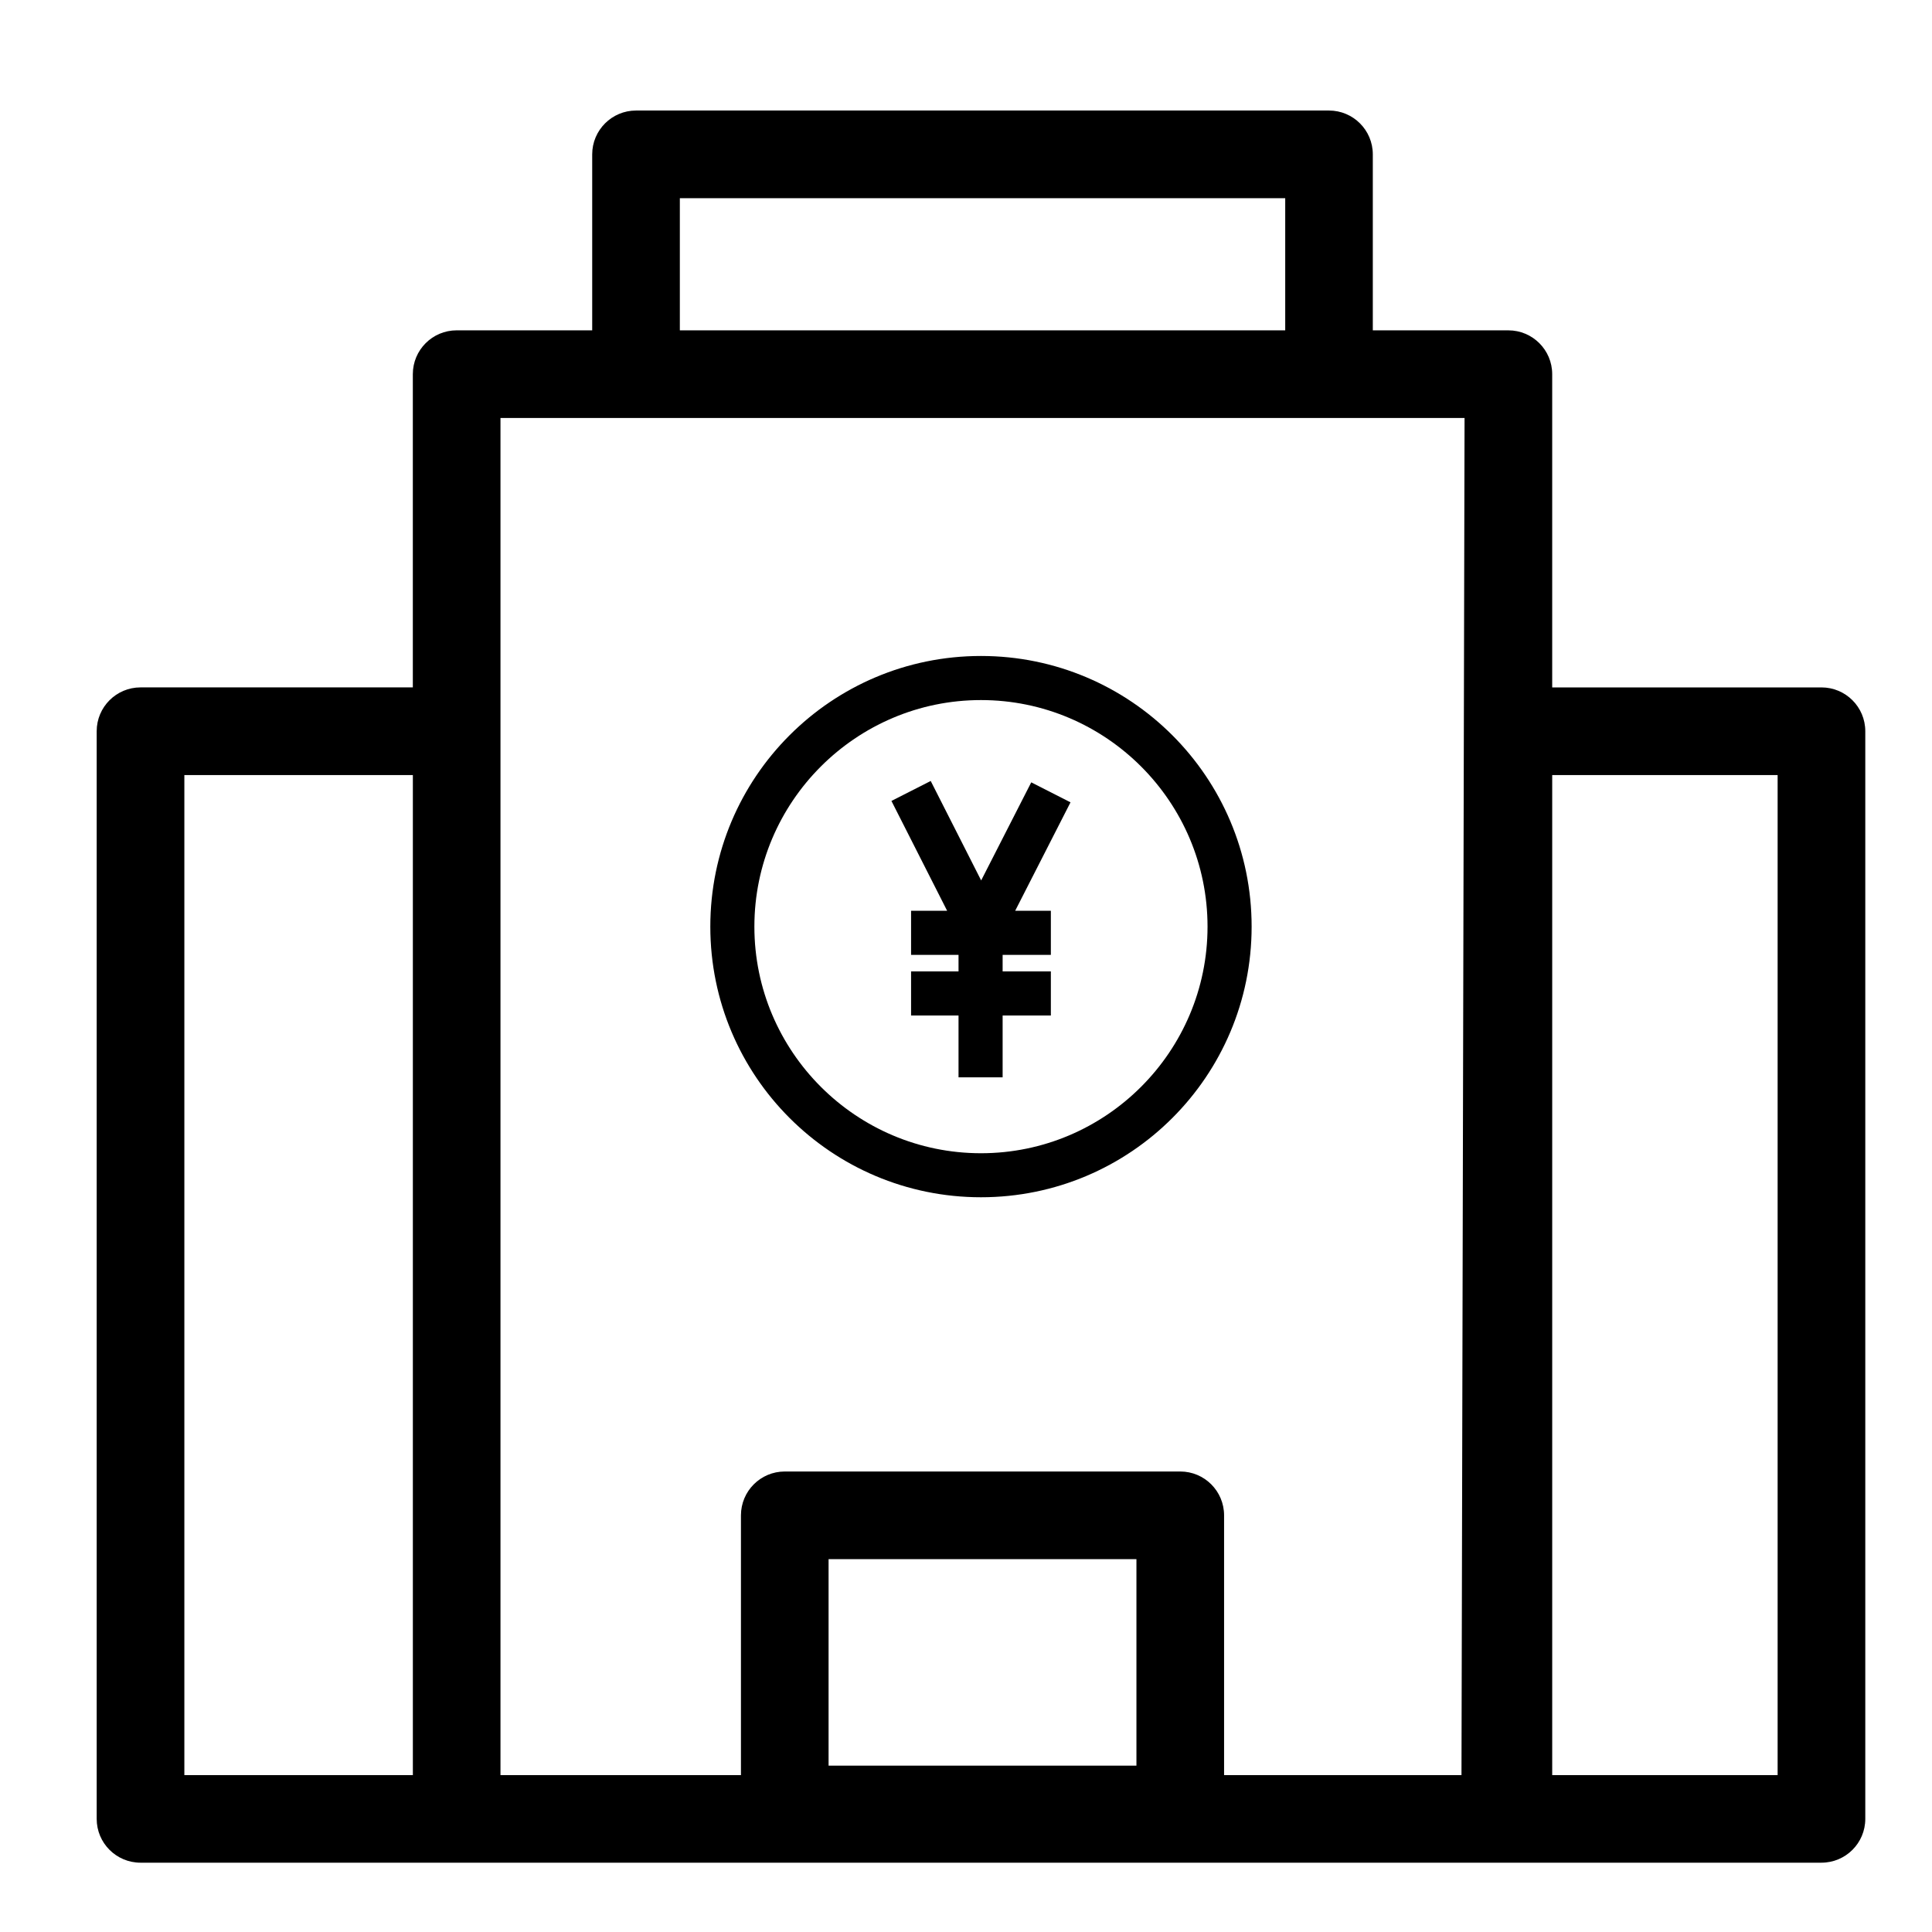
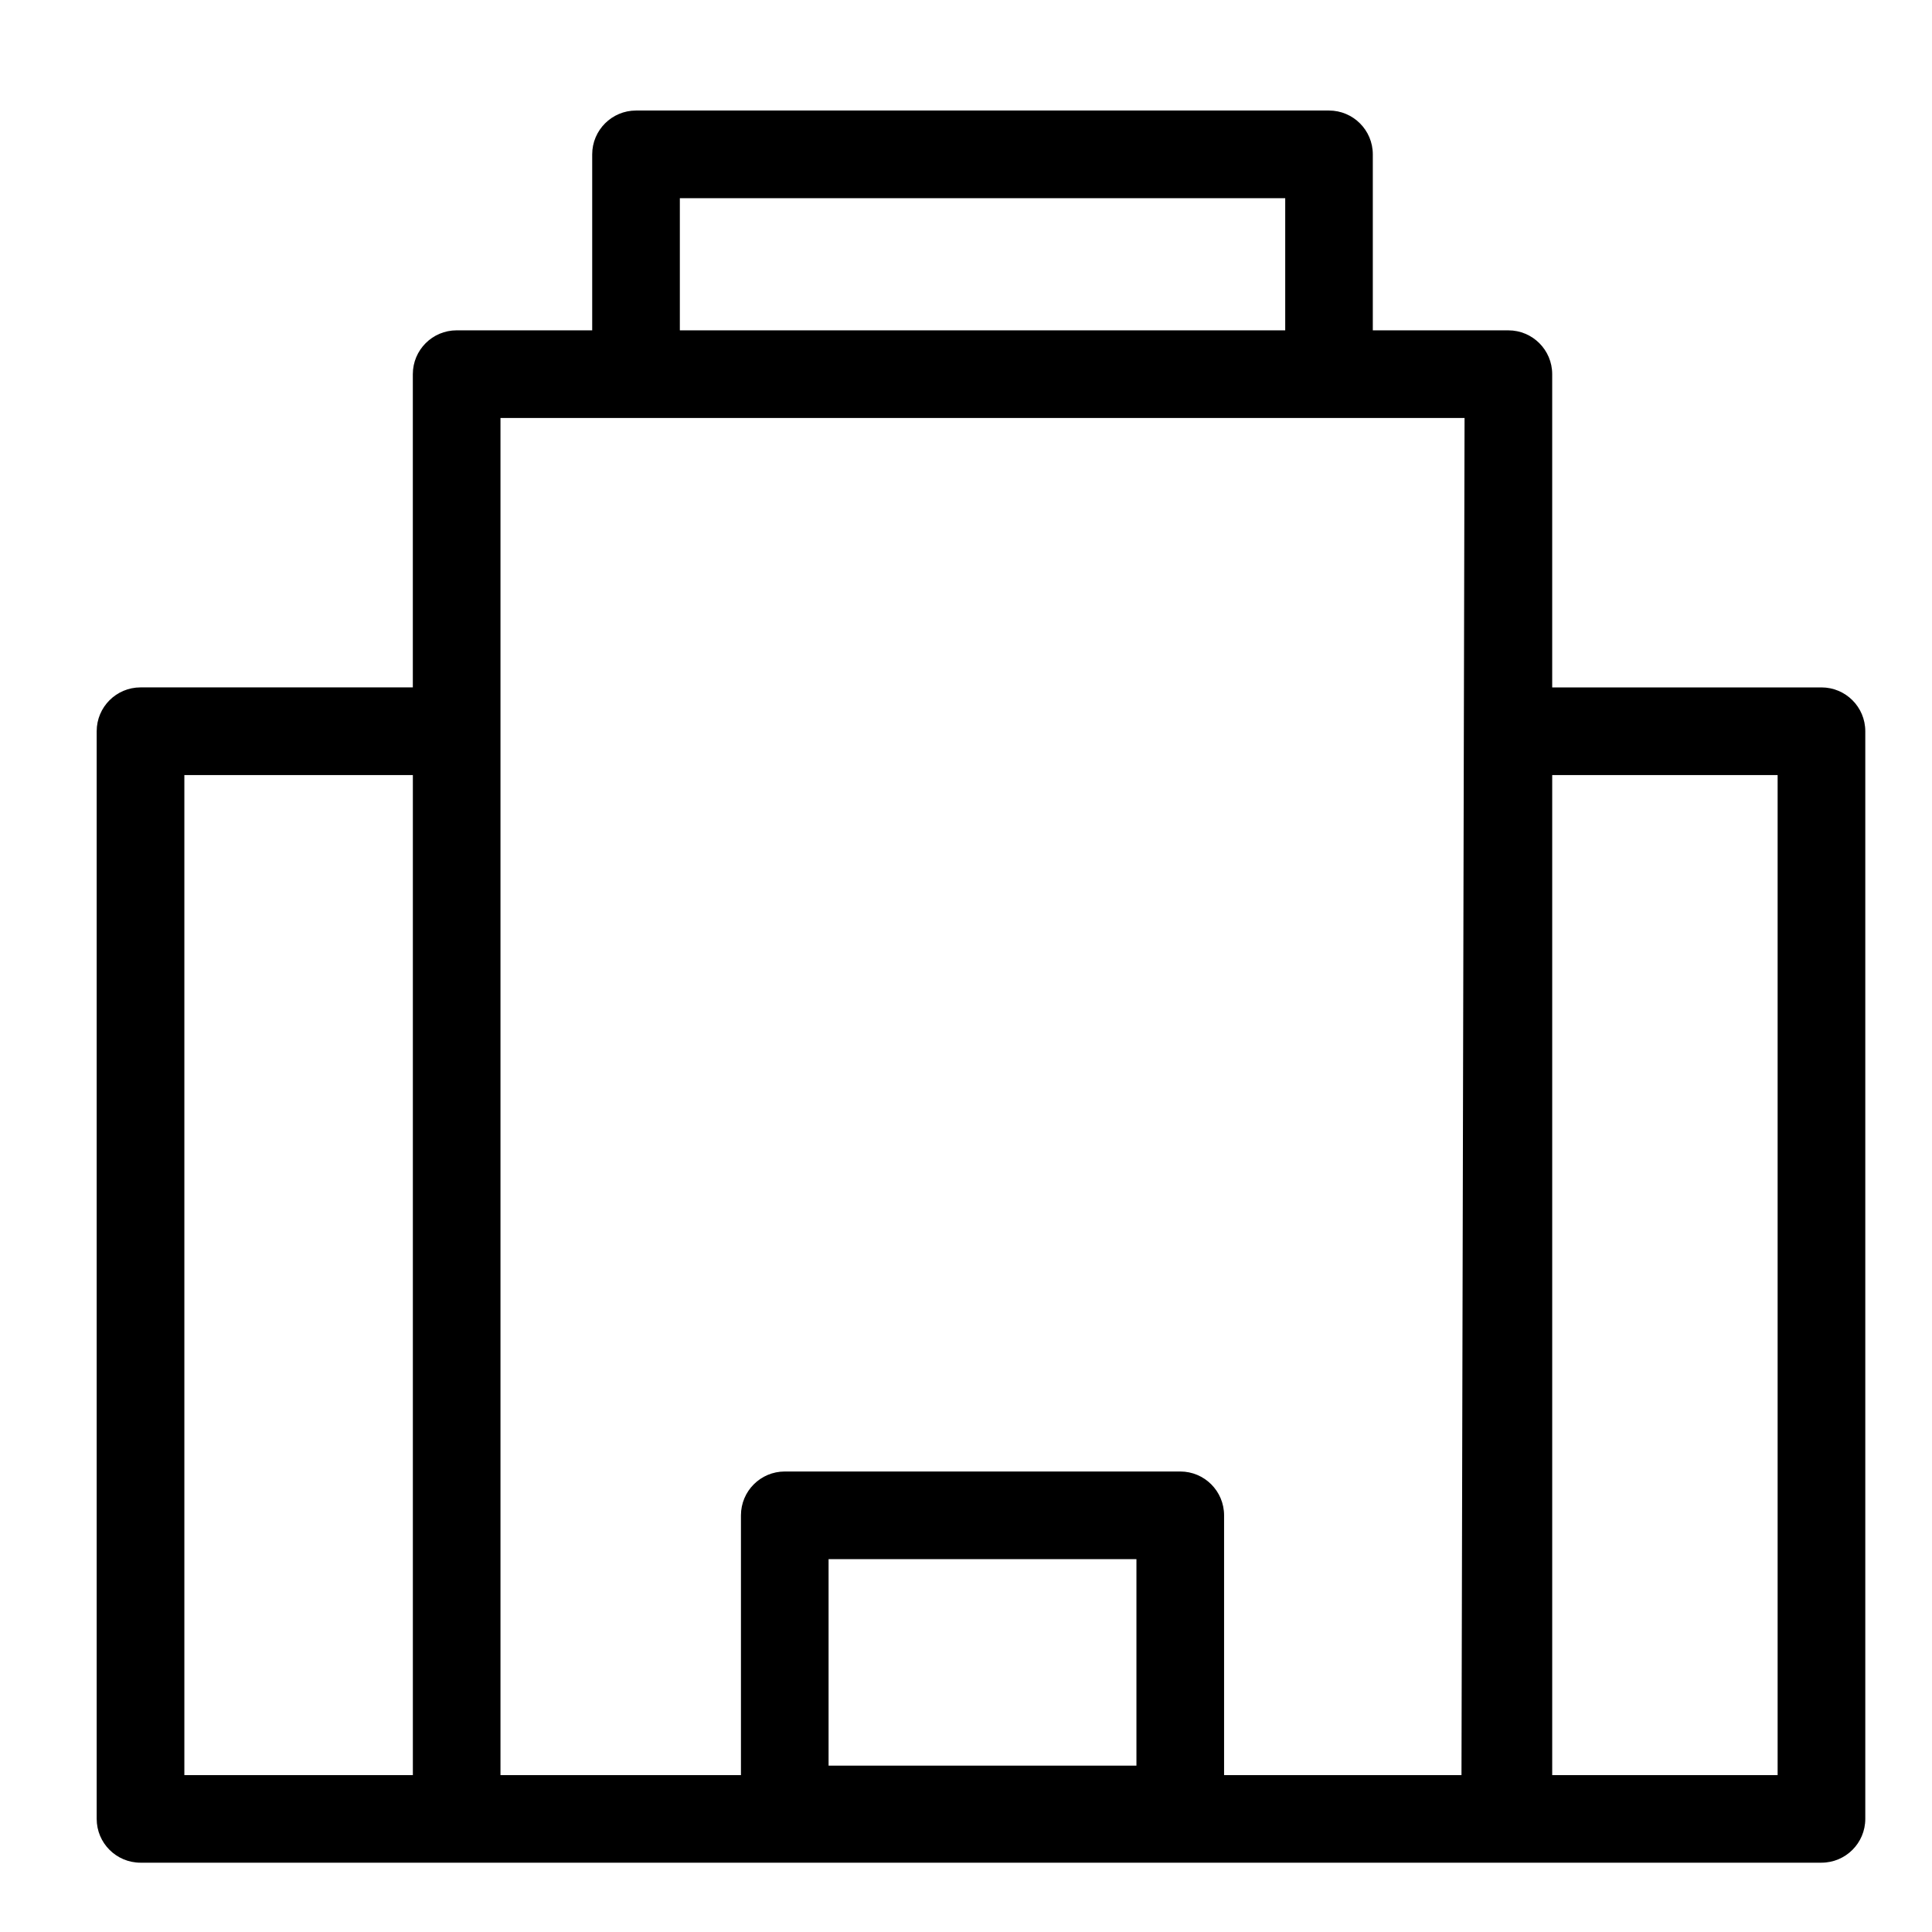
<svg xmlns="http://www.w3.org/2000/svg" fill="#000000" width="800px" height="800px" version="1.1" viewBox="144 144 512 512">
  <g>
    <path d="m626.7 637.63c6.414 0 11.621-5.188 11.621-11.617v-288.23c0-6.414-5.195-11.613-11.621-11.613h-71.352v-83.012c0-6.414-5.203-11.613-11.613-11.613h-35.926v-46.637c0-6.414-5.195-11.617-11.617-11.617h-183.64c-6.402 0-11.613 5.199-11.613 11.613v46.637h-35.918c-6.414 0-11.617 5.199-11.617 11.613v83.012h-72.16c-6.414 0-11.621 5.199-11.621 11.613v288.24c0 6.414 5.199 11.613 11.621 11.613m72.16-23.211h-60.547v-265.02h60.555v265.02zm70.762-417.9h160.43v35.023h-160.43zm121.01 415.39h-81.594v-54.723h81.586v54.723zm86.133 2.508h-62.914v-68.84c0-6.41-5.195-11.617-11.613-11.617h-104.81c-6.414 0-11.613 5.199-11.613 11.617v68.84h-63.727v-359.65h255.49zm83.781 0h-59.738v-265.02h59.738z" />
-     <path d="m417.29 351.33-13.27 25.996-13.371-26.359-10.41 5.289 14.762 29.109h-9.555v11.688h12.574v4.375h-12.574v11.688h12.574v16.383h11.688v-16.383h12.781v-11.688h-12.781v-4.375h12.781v-11.688h-9.457l14.664-28.738z" />
-     <path d="m403.97 317.84c-39.621 0-71.73 32.113-71.73 71.723 0 39.613 32.113 71.723 71.73 71.723 39.605 0 71.723-32.109 71.723-71.723 0-39.609-32.117-71.723-71.723-71.723zm0 131.78c-33.109 0-60.051-26.938-60.051-60.051 0-33.102 26.945-60.043 60.051-60.043 33.105 0 60.039 26.938 60.039 60.043 0 33.113-26.934 60.051-60.039 60.051z" />
  </g>
</svg>